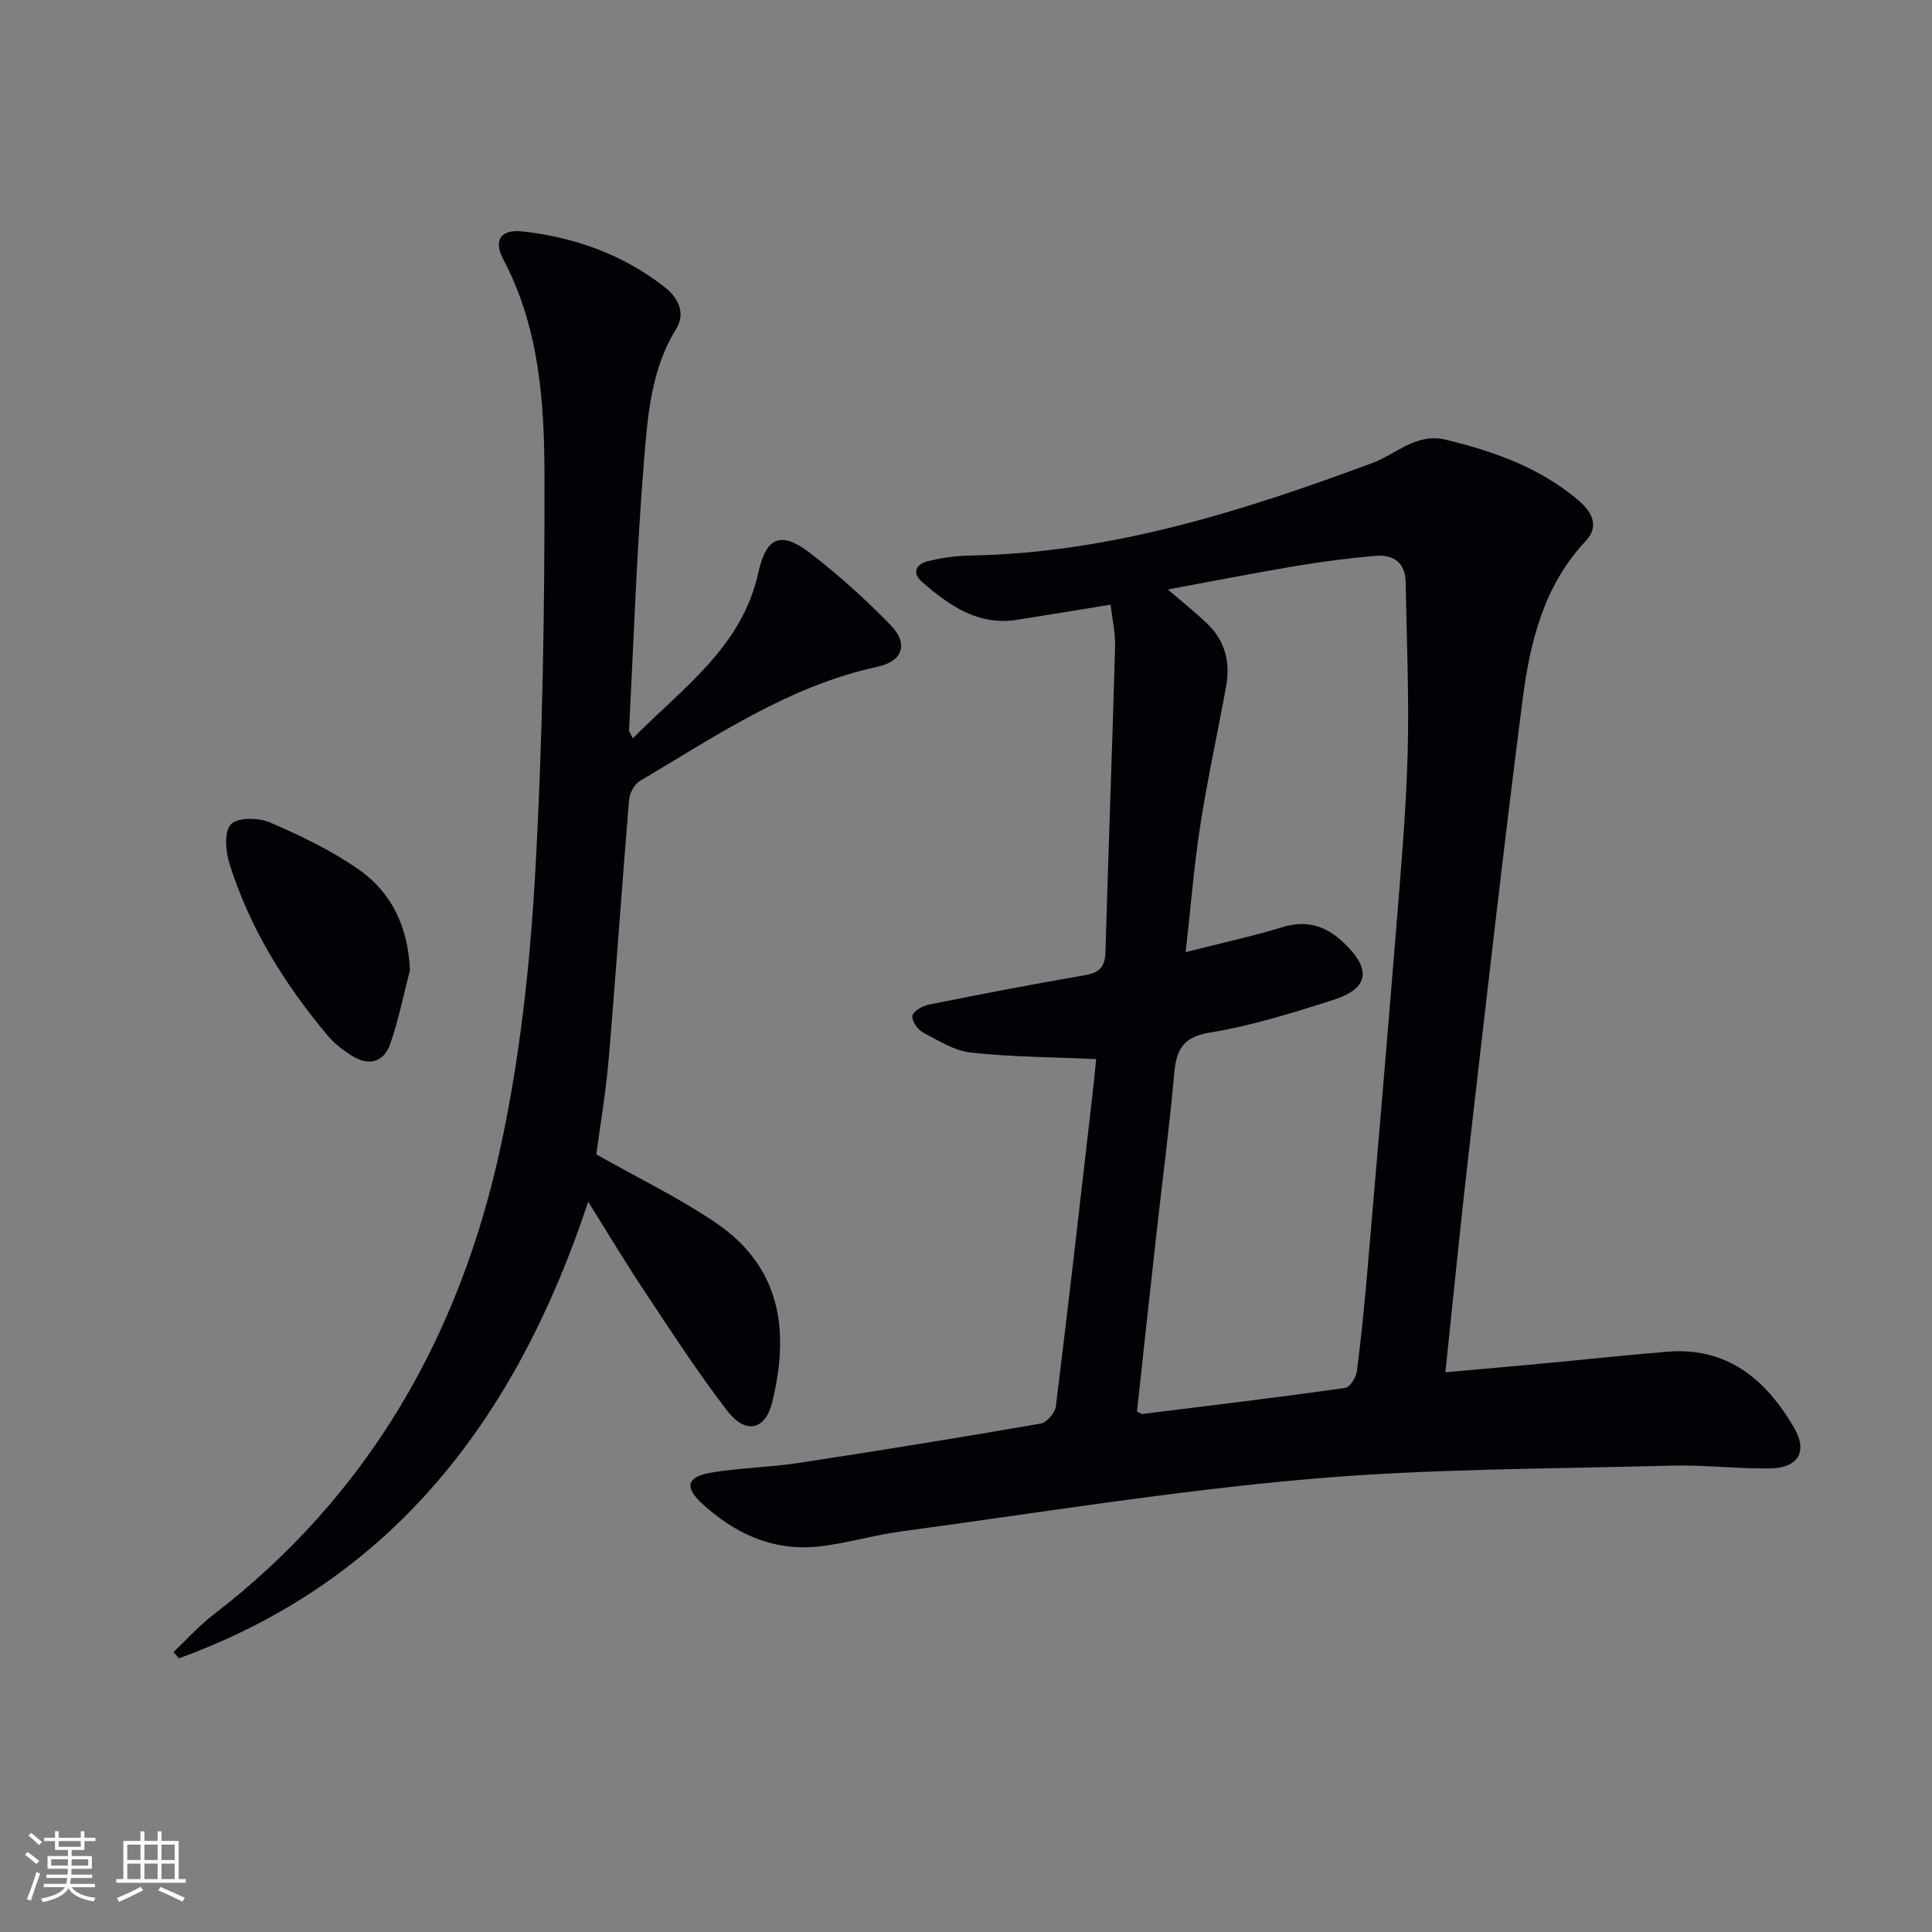
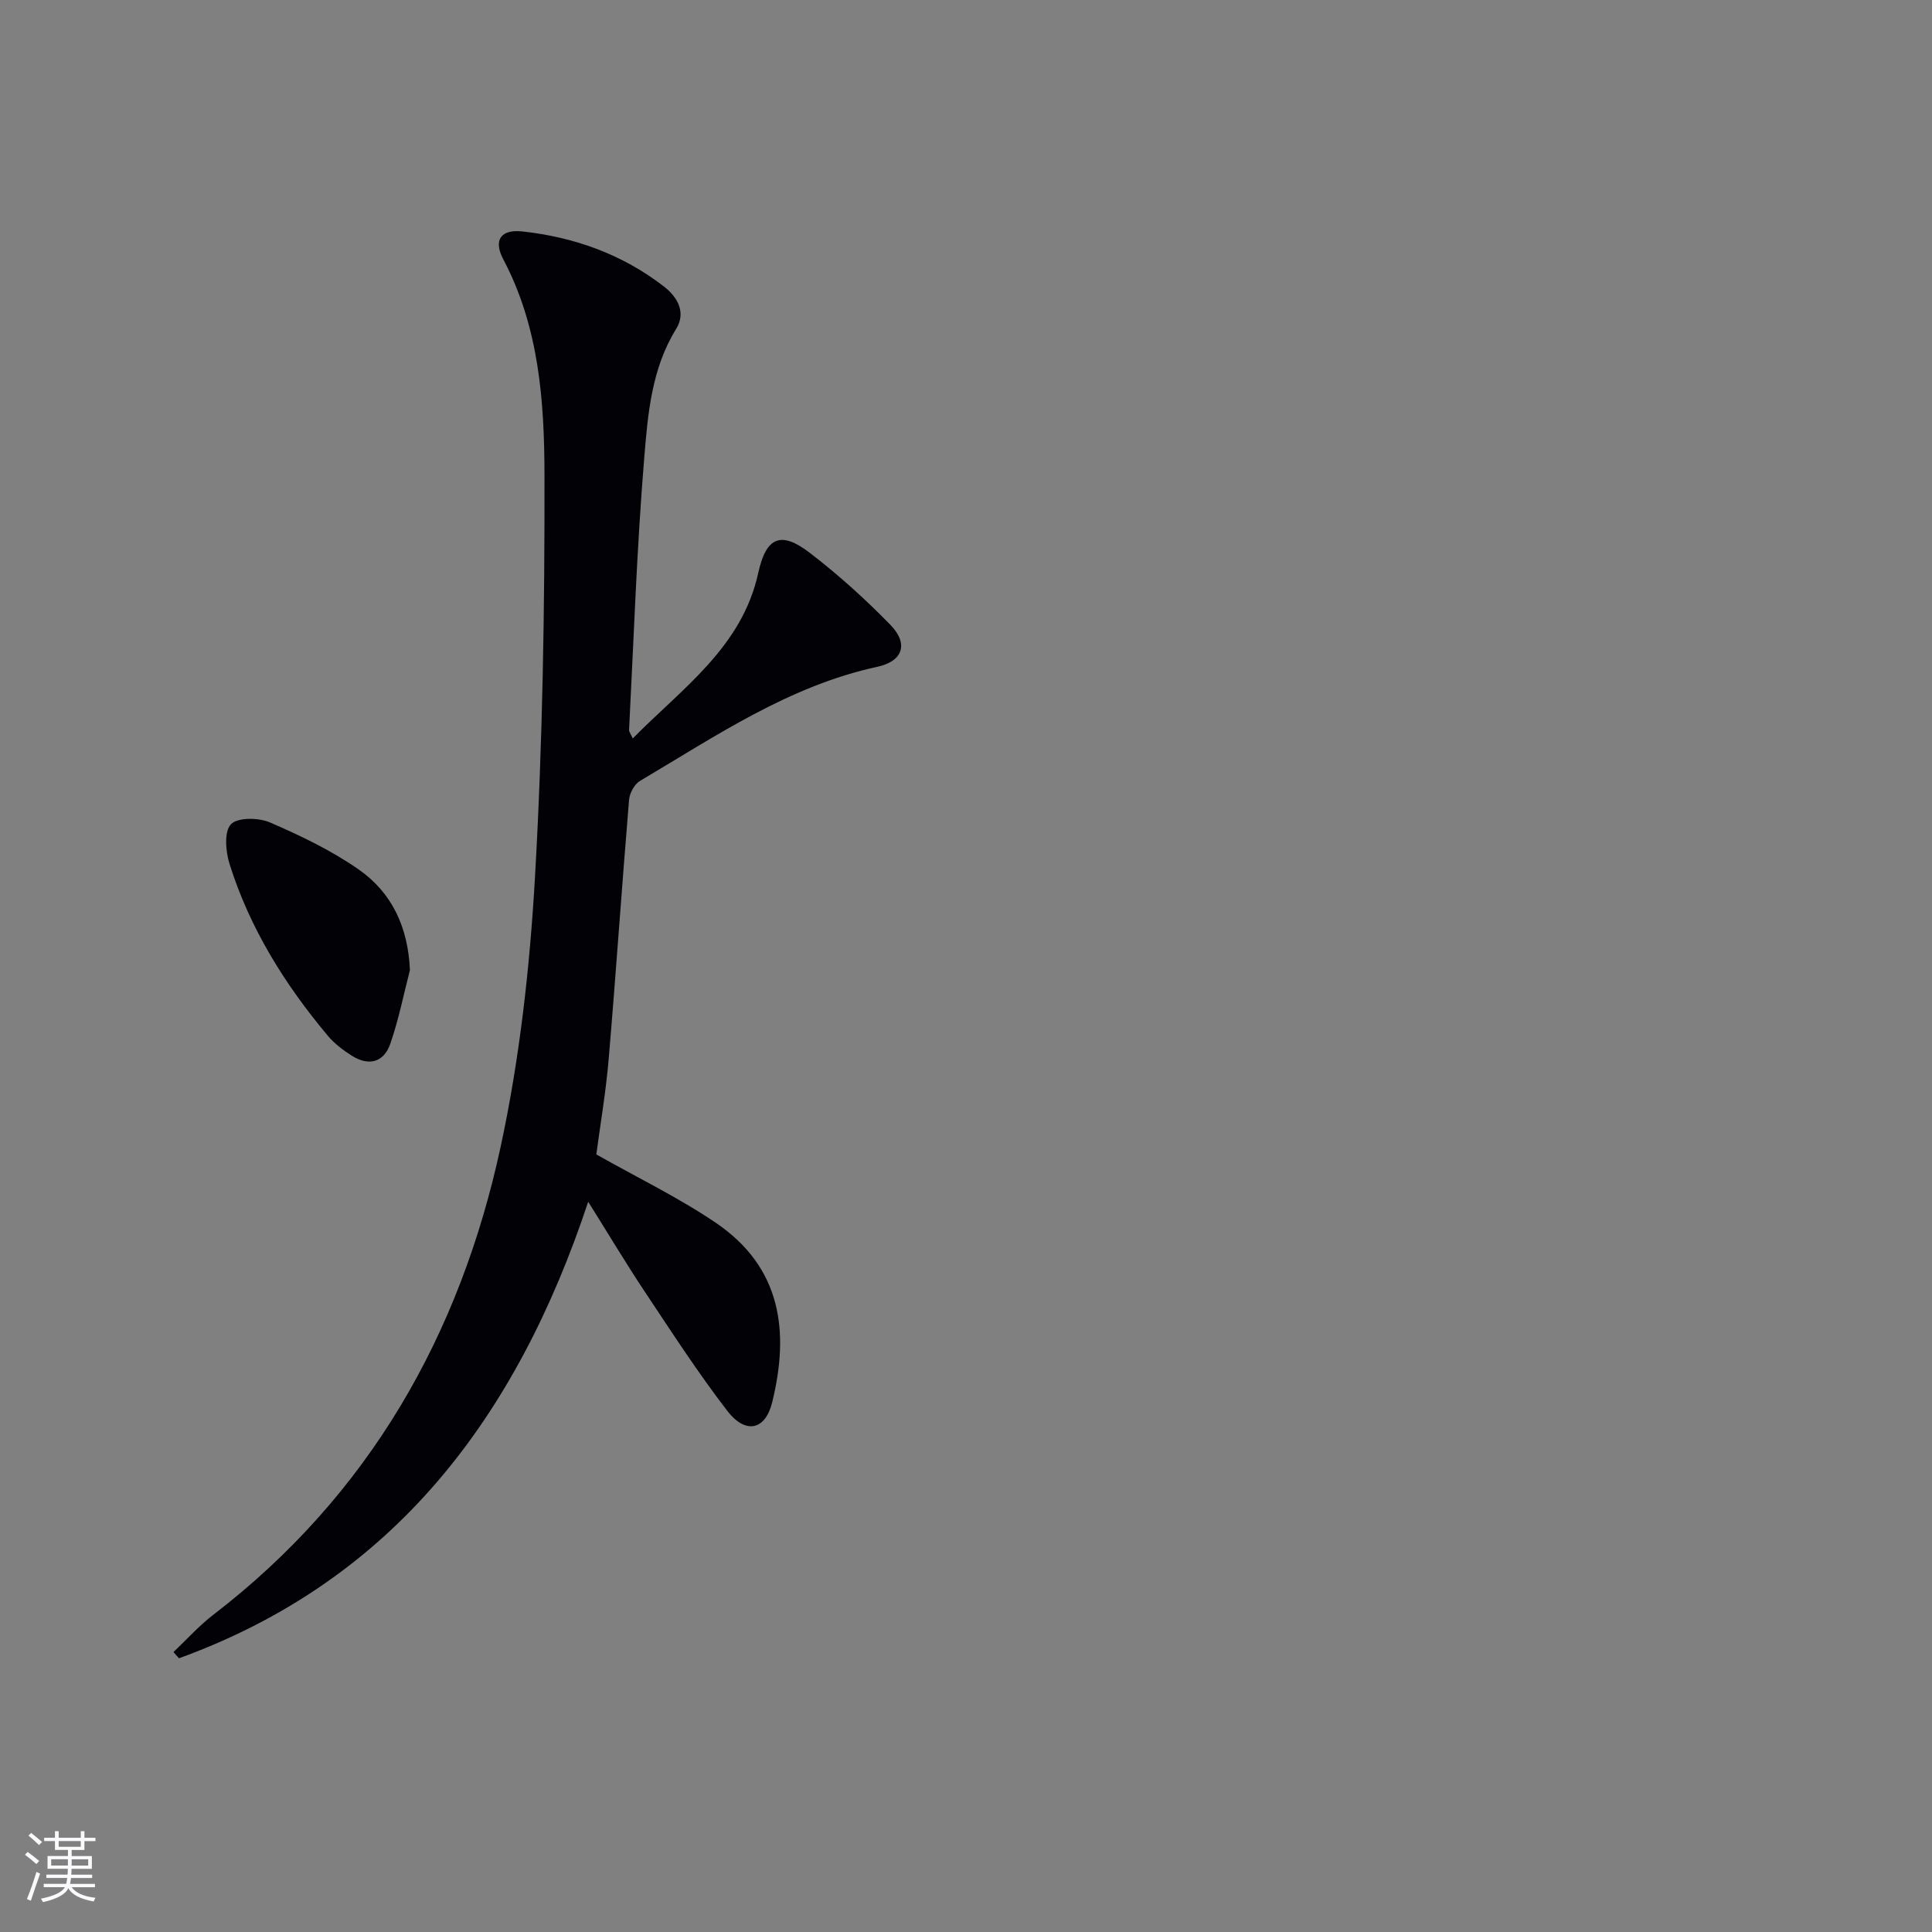
<svg xmlns="http://www.w3.org/2000/svg" enable-background="new 0 0 400 400" viewBox="0 0 400 400">
  <rect x="0" y="0" width="400" height="400" fill="#808080" stroke="none" />
  <g fill="#010106">
-     <path d="m226.95 219.27c-9.1-.41-17.54-.43-25.89-1.34-3.44-.37-6.77-2.47-9.95-4.16-1.11-.59-2.37-2.4-2.2-3.44.16-.95 2.04-2.06 3.33-2.32 10.72-2.15 21.47-4.23 32.25-6.08 2.98-.51 4.29-1.58 4.38-4.73.61-21.11 1.41-42.22 2-63.34.08-2.87-.6-5.76-.94-8.67-6.98 1.13-13.19 2.17-19.41 3.14-8.06 1.26-14.01-2.99-19.6-7.83-2.19-1.9-1.27-3.72 1.23-4.32 2.73-.66 5.58-1.1 8.38-1.15 29.21-.47 56.55-9.13 83.55-19.15 5.02-1.86 9.13-6.31 15.21-4.85 9.94 2.39 19.47 5.76 27.4 12.47 2.69 2.28 4.66 5.27 1.59 8.54-8.68 9.24-11.51 20.91-13.04 32.79-4.04 31.45-7.59 62.97-11.23 94.48-1.69 14.65-3.13 29.34-4.76 44.8 6.87-.61 13.26-1.16 19.64-1.76 8.77-.82 17.52-1.77 26.3-2.49 12.41-1.02 20.39 5.73 26.22 15.66 2.93 5 .94 8.41-4.96 8.5-6.8.1-13.63-.77-20.43-.58-25.09.7-50.27.6-75.25 2.8-28.24 2.48-56.31 7.06-84.43 10.86-5.74.78-11.37 2.54-17.12 3.11-9.34.92-17.26-2.78-23.99-9.04-3.51-3.27-3-5.4 1.82-6.24 6.03-1.05 12.23-1.11 18.29-2.04 16.73-2.55 33.44-5.26 50.11-8.15 1.25-.22 2.98-2.2 3.15-3.53 2.58-20.77 4.94-41.56 7.33-62.36.4-3.24.71-6.53 1.02-9.58zm8.45 72.94c.54.27.84.57 1.11.54 13.99-1.73 27.99-3.42 41.96-5.38.99-.14 2.29-2.14 2.45-3.4.9-6.92 1.58-13.86 2.18-20.81 1.99-23.16 3.98-46.33 5.85-69.5 1-12.41 2.12-24.84 2.48-37.28.34-11.95-.2-23.92-.4-35.88-.07-4.02-2.55-5.74-6.23-5.42-5.43.47-10.86 1.16-16.24 2.06-8.78 1.47-17.52 3.19-26.77 4.9 3.1 2.68 5.81 4.81 8.27 7.2 3.62 3.52 4.69 7.96 3.8 12.84-1.76 9.62-3.86 19.18-5.36 28.84-1.31 8.44-1.98 16.98-3.02 26.21 7.29-1.85 13.76-3.26 20.07-5.18 5.08-1.55 9.07-.21 12.7 3.28 5.78 5.55 5.2 9.44-2.37 11.85-8.36 2.66-16.82 5.31-25.44 6.71-5.89.96-6.93 3.89-7.37 8.84-.99 11.08-2.45 22.11-3.68 33.16-1.36 12.16-2.67 24.33-3.99 36.42z" />
    <path d="m35.92 342.04c2.75-2.6 5.29-5.46 8.28-7.75 32.2-24.73 51.06-57.9 59.47-96.94 3.93-18.25 6.02-37.06 7.09-55.72 1.59-27.73 2.02-55.55 1.97-83.33-.03-15.21-1.11-30.57-8.53-44.61-2.11-3.99-.51-6.27 3.98-5.77 10.75 1.18 20.72 4.75 29.33 11.44 2.74 2.13 4.6 5.31 2.47 8.75-5.11 8.27-5.86 17.68-6.61 26.83-1.54 18.71-2.16 37.49-3.13 56.24-.01.28.24.57.76 1.71 10.34-10.48 22.62-18.91 25.99-34.28 1.6-7.3 4.58-8.82 10.63-4.18 5.91 4.53 11.49 9.57 16.69 14.9 3.85 3.93 2.67 7.56-2.66 8.72-18.3 3.96-33.46 14.35-49.16 23.64-1.15.68-2.14 2.53-2.25 3.91-1.49 17.88-2.7 35.79-4.22 53.67-.59 6.92-1.77 13.79-2.56 19.74 8.5 4.81 17 8.91 24.73 14.15 13.67 9.27 15.27 22.6 11.68 37.18-1.42 5.77-5.5 6.69-9.3 1.75-6.07-7.89-11.5-16.28-17.02-24.58-3.92-5.89-7.56-11.98-11.77-18.7-14.77 44.51-40.15 78.33-84.73 94.52-.38-.43-.75-.86-1.13-1.29z" />
    <path d="m84.87 200.86c-1.32 5.09-2.34 10.28-4.06 15.23-1.34 3.89-4.48 4.7-7.99 2.47-1.8-1.14-3.59-2.5-4.95-4.12-8.92-10.64-16.19-22.3-20.36-35.62-.8-2.57-1.13-6.64.3-8.16 1.36-1.45 5.7-1.4 8.04-.4 6.36 2.74 12.73 5.8 18.39 9.74 6.92 4.82 10.26 12 10.63 20.86z" />
  </g>
  <path d="m5.17 384 .55-.58c.85.61 1.65 1.24 2.4 1.87l-.59.64c-.83-.73-1.62-1.38-2.36-1.93m1.22 9.53-.82-.34c.71-1.76 1.37-3.64 1.98-5.63.24.13.5.25.76.36-.6 1.67-1.24 3.54-1.92 5.61m-.5-13.5.57-.54c.56.44 1.31 1.06 2.26 1.87l-.64.64c-.68-.66-1.41-1.32-2.19-1.97m3.25.46h2.24v-1.36h.77v1.36h4.57v-1.36h.76v1.36h2.28v.69h-2.28v1.84h-2.64v1.26h4.18v2.64h-4.21c0 .45-.02.86-.05 1.21h4.32v.69h-4.38c-.04.34-.1.75-.19 1.22h5.15v.69h-4.82c.87 1.19 2.51 1.92 4.93 2.19-.17.32-.3.57-.37.76-2.77-.49-4.52-1.41-5.26-2.76-.56 1.26-2.3 2.23-5.24 2.9-.12-.24-.26-.48-.43-.72 2.73-.55 4.38-1.34 4.96-2.38h-4.38v-.69h4.65c.1-.38.17-.79.21-1.22h-4.32v-.69h4.4c.03-.34.05-.75.05-1.21h-4.2v-2.64h4.23v-1.26h-2.69v-1.84h-2.24zm1.46 4.46v1.29h3.45c.01-.4.02-.57.01-.53v-.32-.45h-3.46zm1.55-2.59h4.57v-1.19h-4.57zm6.11 2.59h-3.42v.77c-.01.19-.01.37-.02.53h3.44z" fill="#fafafc" />
-   <path d="m32.63 379.16h.82v1.98h3.54v7.89h1.46v.78h-14.37v-.78h1.46v-7.89h3.54v-1.98h.82v1.98h2.73zm-3.49 11.48.5.73c-1.61.82-3.28 1.63-5 2.41-.13-.27-.28-.55-.44-.82 1.75-.72 3.4-1.49 4.94-2.32m-2.78-5.55h2.73v-3.18h-2.73zm0 3.95h2.73v-3.2h-2.73zm3.54-3.95h2.73v-3.18h-2.73zm0 3.95h2.73v-3.2h-2.73zm7.89 4.68c-1.84-.92-3.51-1.7-5.02-2.32l.45-.73c1.89.8 3.57 1.55 5.04 2.23zm-1.62-11.81h-2.73v3.18h2.73zm-2.73 7.13h2.73v-3.2h-2.73z" fill="#fafafc" />
</svg>